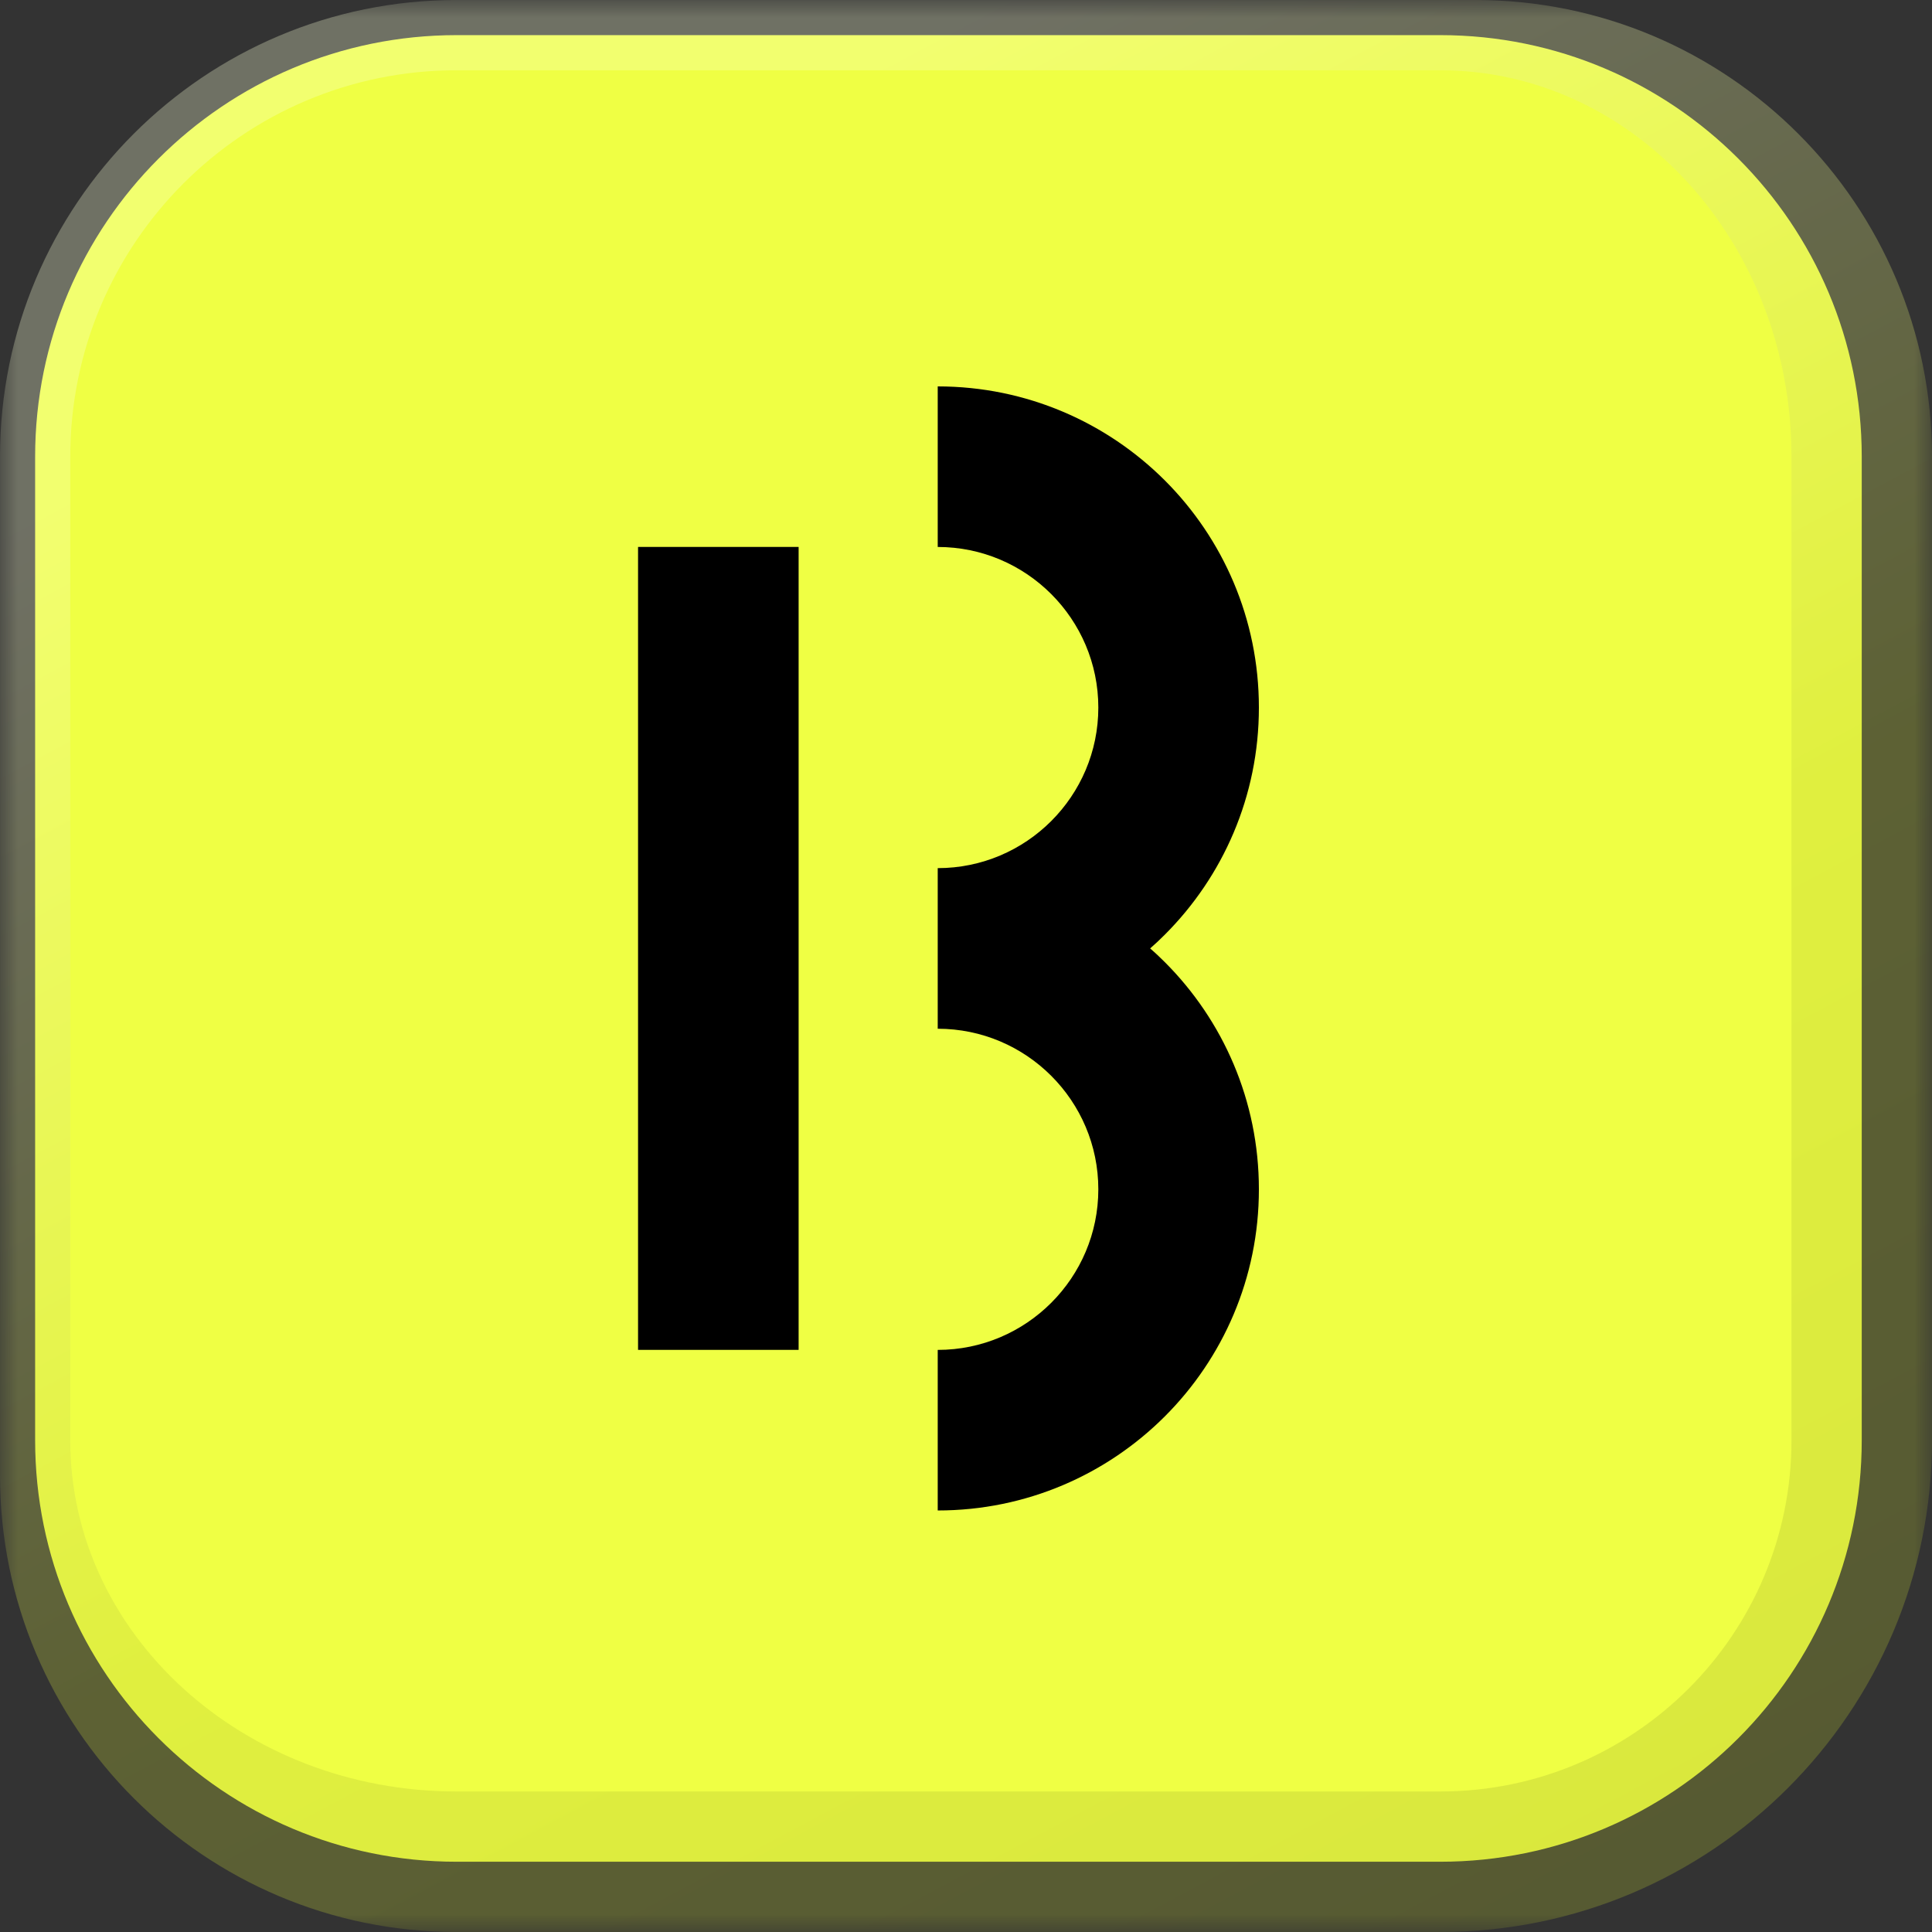
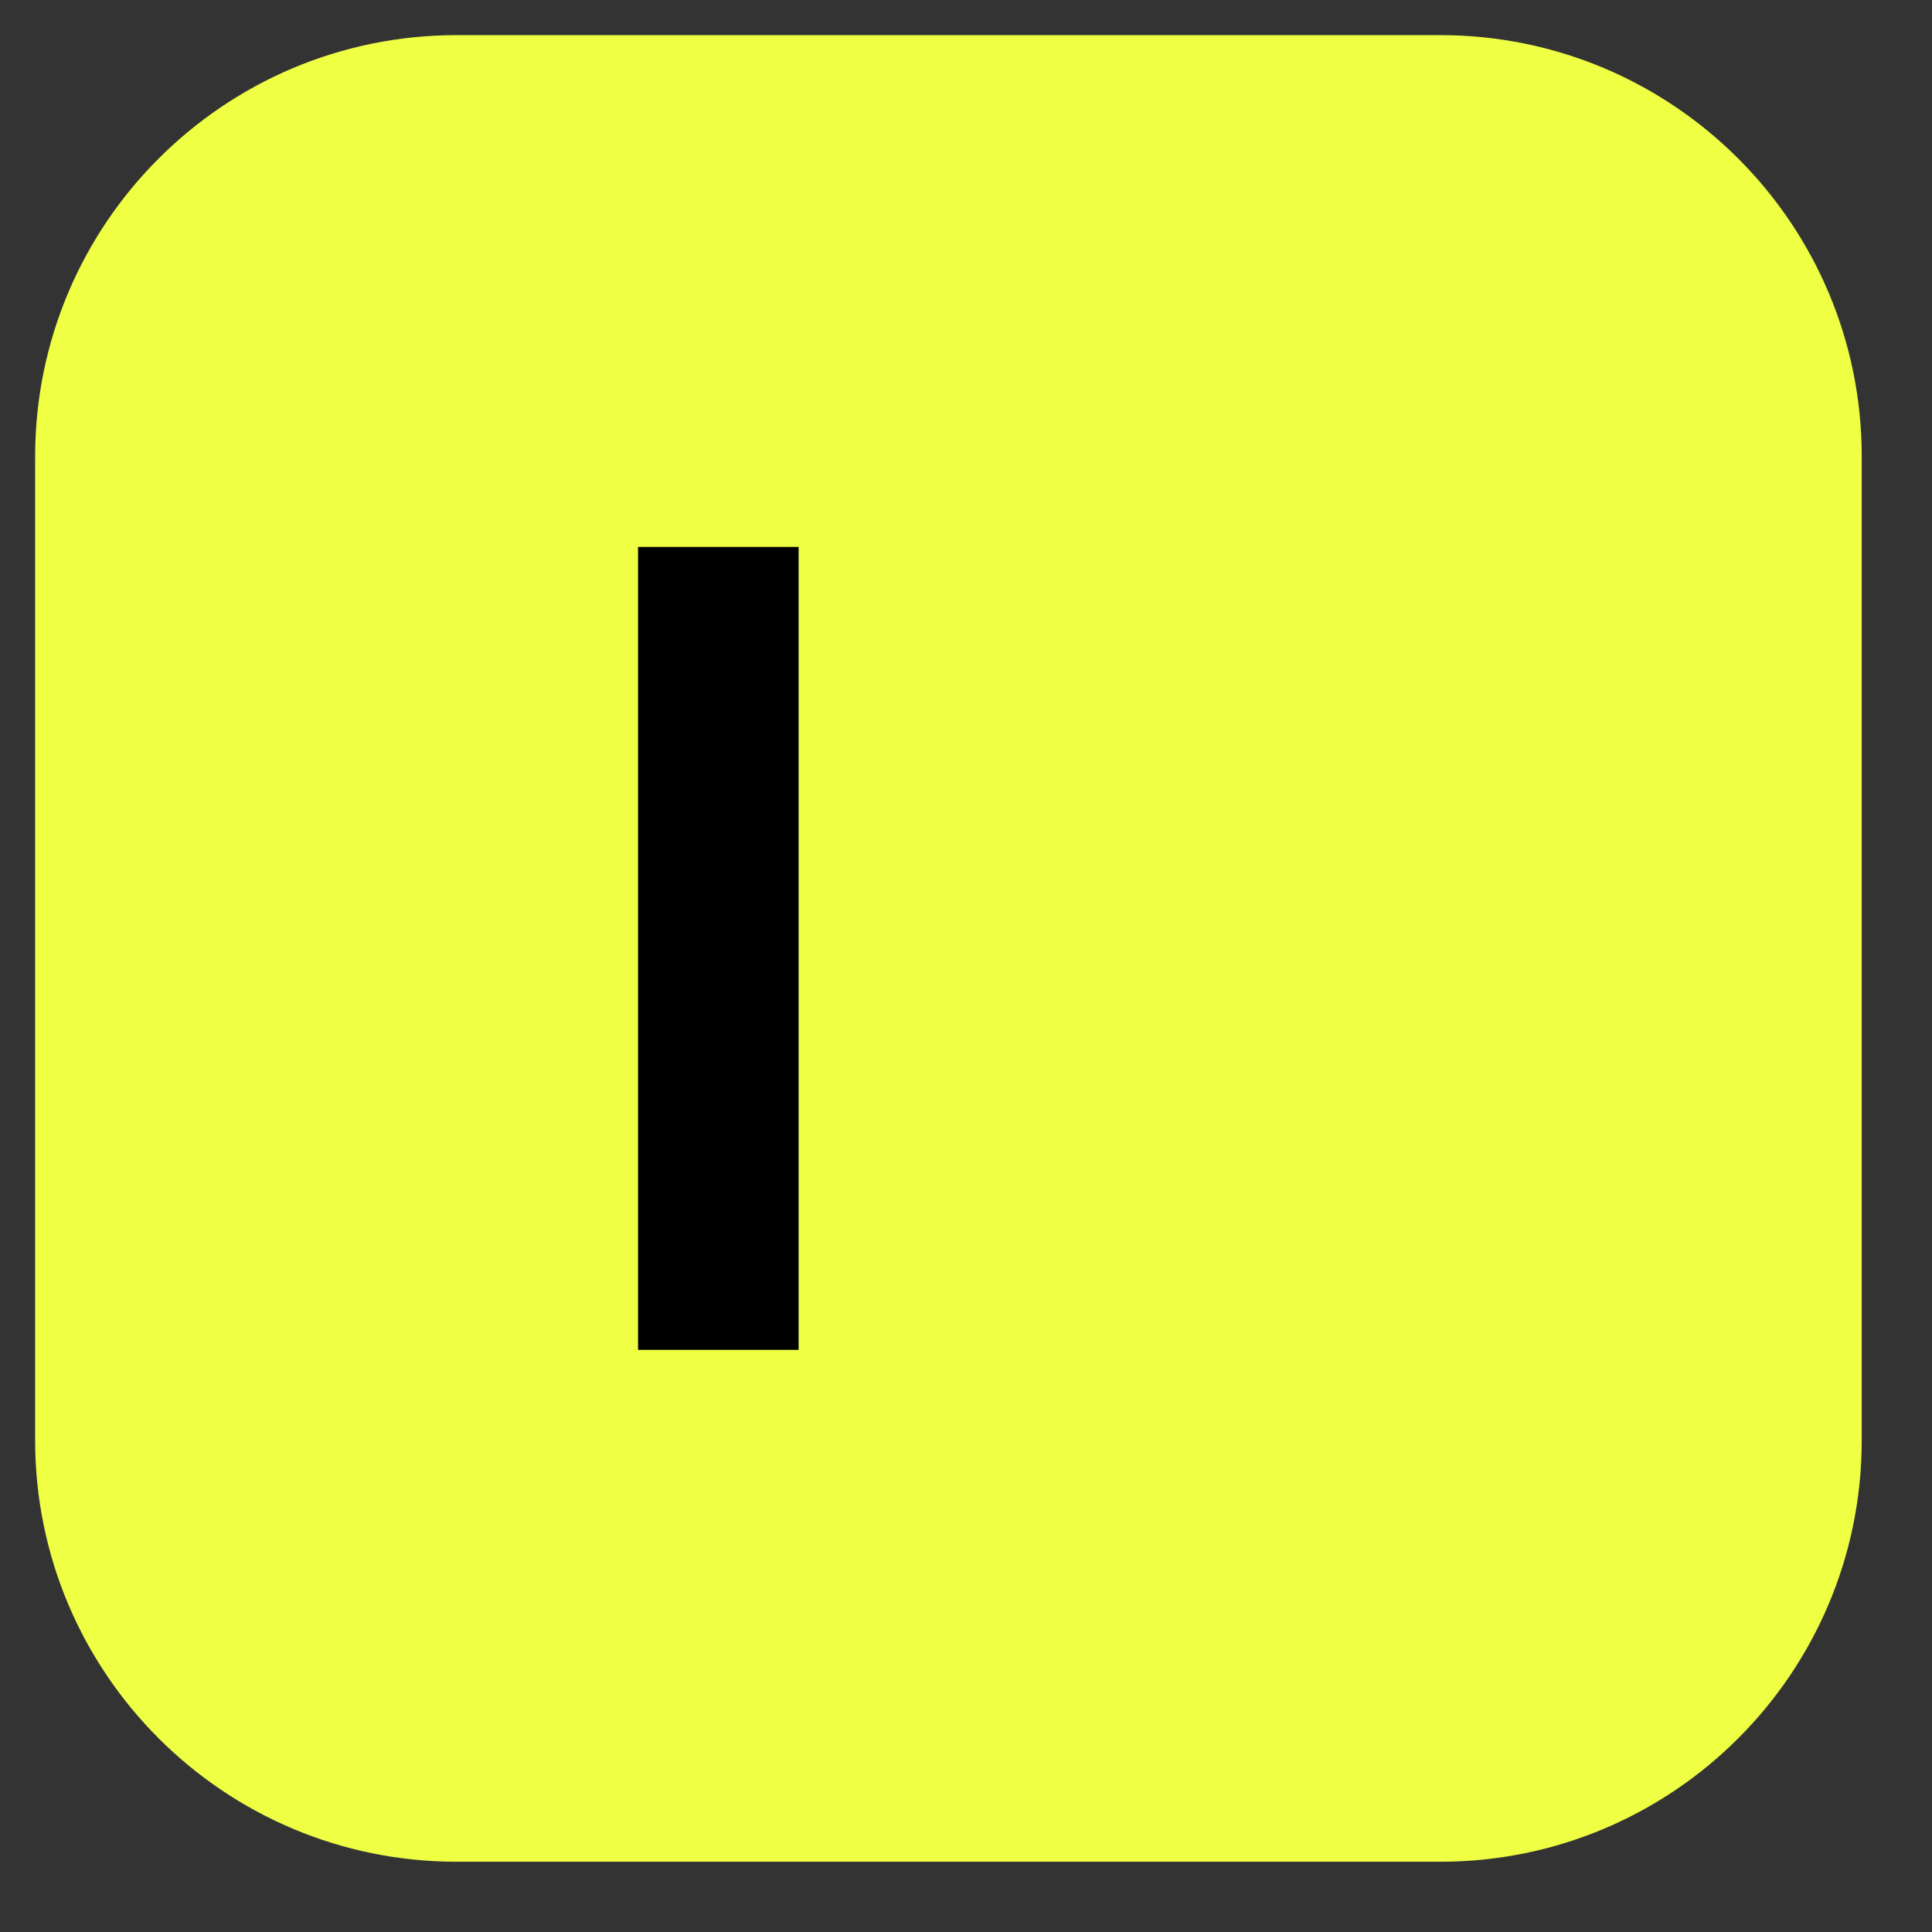
<svg xmlns="http://www.w3.org/2000/svg" width="55" height="55" viewBox="0 0 55 55" fill="none">
  <rect x="0" y="0" width="55" height="55" fill="#333333" stroke="none" />
  <mask id="path-1-outside-1_8541_4776" maskUnits="userSpaceOnUse" x="0" y="0" width="55" height="55" fill="black">
-     <rect fill="white" width="55" height="55" />
-     <path d="M1 13C1 6.373 6.373 1 13 1H41C47.627 1 53 6.373 53 13V41C53 47.627 47.627 53 41 53H13C6.373 53 1 47.627 1 41V13Z" />
-   </mask>
+     </mask>
  <path d="M1 13C1 6.373 6.373 1 13 1H41C47.627 1 53 6.373 53 13V41C53 47.627 47.627 53 41 53H13C6.373 53 1 47.627 1 41V13Z" fill="#EFFF44" />
-   <path d="M0 13C0 5.82 5.82 0 13 0H42C49.18 0 55 5.82 55 13H51C51 6.925 46.523 2 41 2H13C6.925 2 2 6.925 2 13H0ZM55 41C55 48.732 48.732 55 41 55H13C5.82 55 0 49.18 0 42L2 41C2 46.523 6.925 51 13 51H41C46.523 51 51 46.523 51 41H55ZM13 55C5.82 55 0 49.18 0 42V13C0 5.82 5.82 0 13 0V2C6.925 2 2 6.925 2 13V41C2 46.523 6.925 51 13 51V55ZM42 0C49.18 0 55 5.82 55 13V41C55 48.732 48.732 55 41 55V51C46.523 51 51 46.523 51 41V13C51 6.925 46.523 2 41 2L42 0Z" fill="url(#paint0_linear_8541_4776)" fill-opacity="0.3" mask="url(#path-1-outside-1_8541_4776)" />
-   <path d="M33.161 27.391C34.816 29.046 35.838 31.332 35.838 33.857C35.838 36.382 34.816 38.666 33.161 40.321C31.506 41.976 29.221 43 26.695 43V38.429C29.217 38.429 31.267 36.377 31.267 33.857C31.267 31.337 29.217 29.286 26.695 29.286V24.714C29.217 24.714 31.267 22.663 31.267 20.143C31.267 17.623 29.217 15.571 26.695 15.571V11C29.221 11 31.506 12.024 33.161 13.677C34.816 15.332 35.838 17.618 35.838 20.143C35.838 22.668 34.816 24.952 33.161 26.607C33.026 26.742 32.887 26.874 32.742 27C32.887 27.124 33.026 27.256 33.161 27.391Z" fill="black" />
  <path d="M22.735 15.57H18.164V38.428H22.735V15.57Z" fill="black" />
  <defs>
    <linearGradient id="paint0_linear_8541_4776" x1="27" y1="1" x2="90.5" y2="120" gradientUnits="userSpaceOnUse">
      <stop stop-color="#FBFFD5" />
      <stop offset="0.225" stop-color="#BECC36" />
      <stop offset="1" stop-color="#5F661B" />
    </linearGradient>
  </defs>
</svg>